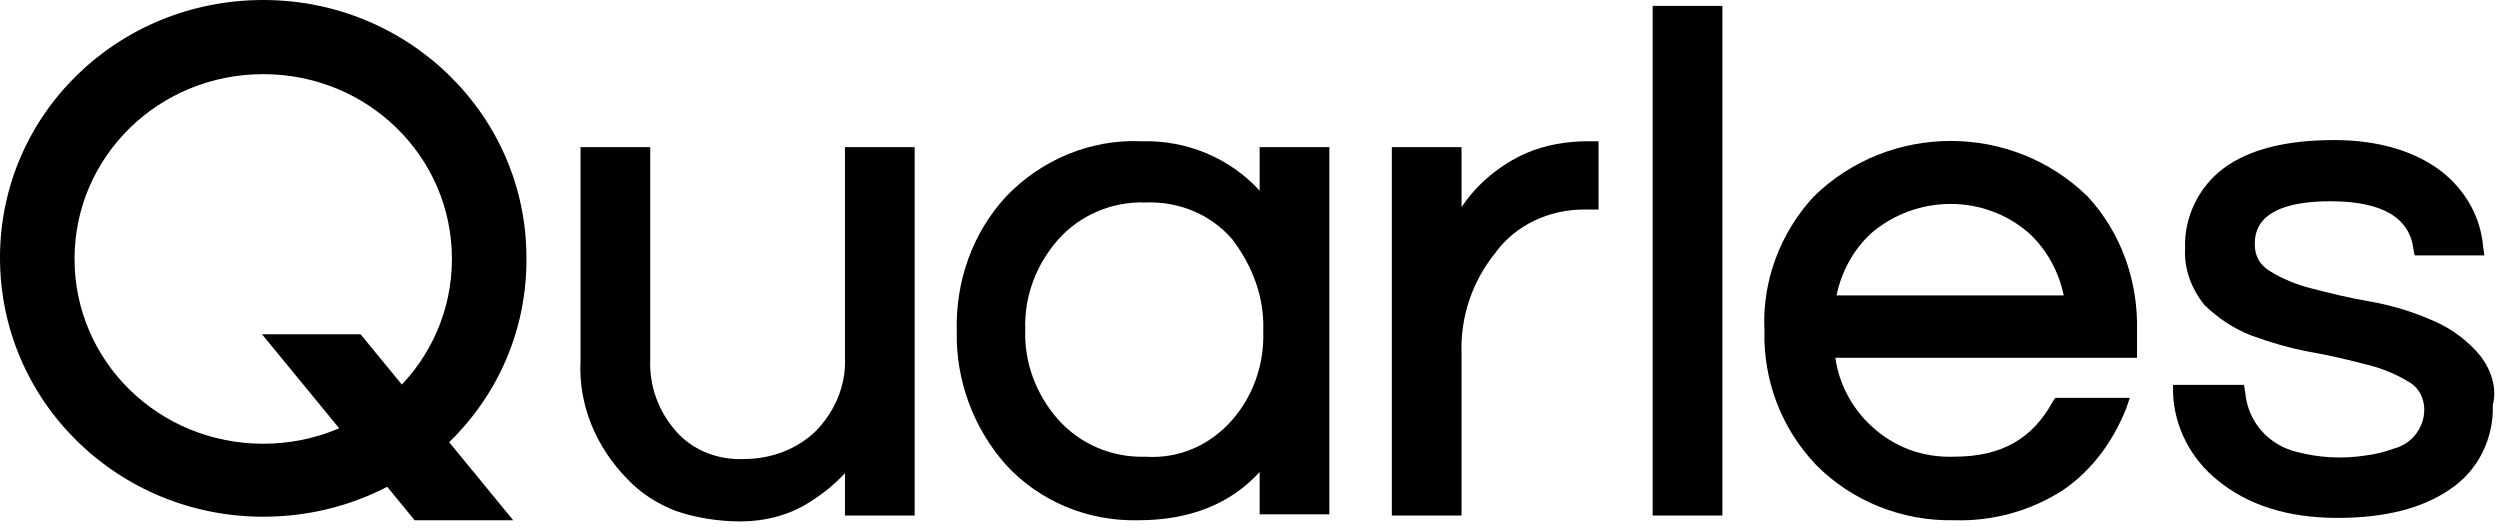
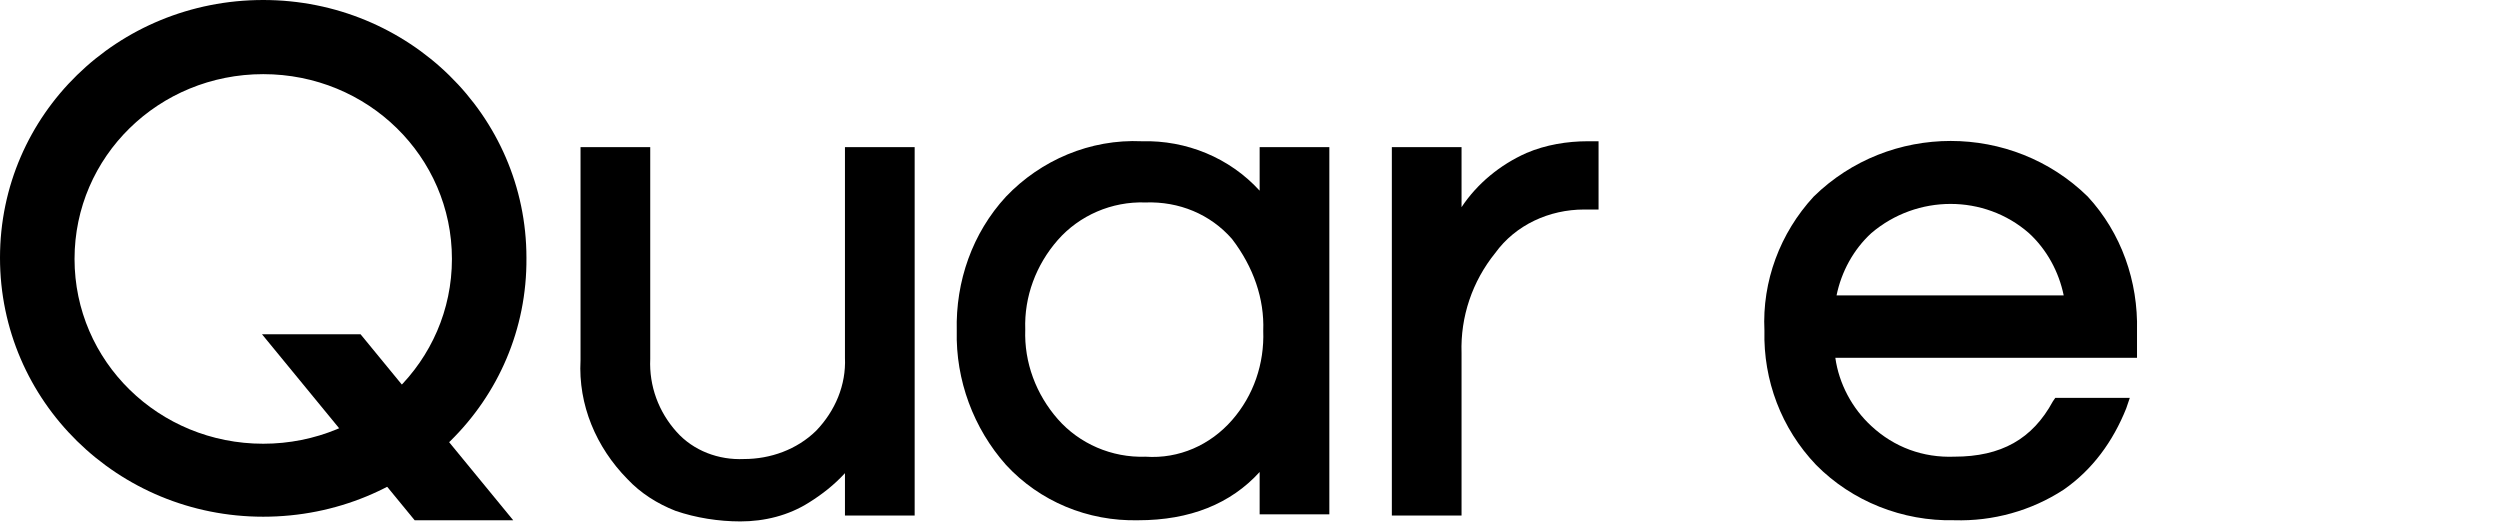
<svg xmlns="http://www.w3.org/2000/svg" width="118" height="25" viewBox="0 0 118 25" fill="none">
  <g clip-path="url(#clip0_6324_508)">
    <path d="M39.882 6.944V16.889C39.938 18.166 39.428 19.389 38.52 20.333C37.612 21.222 36.364 21.666 35.116 21.666C33.925 21.722 32.733 21.278 31.939 20.389C31.088 19.444 30.634 18.222 30.691 16.944V6.944H27.401V17C27.287 19.111 28.138 21.111 29.613 22.611C30.237 23.278 31.032 23.778 31.882 24.111C32.847 24.444 33.925 24.611 34.946 24.611C36.081 24.611 37.215 24.333 38.18 23.722C38.804 23.333 39.371 22.889 39.882 22.333V24.333H43.172V6.944H39.882Z" fill="black" />
-     <path d="M59.455 6.944V9C58.036 7.444 55.994 6.611 53.895 6.667C51.456 6.556 49.13 7.556 47.485 9.278C45.896 11 45.102 13.278 45.159 15.611C45.102 17.945 45.953 20.222 47.485 21.945C49.073 23.667 51.342 24.611 53.725 24.556C56.164 24.556 58.093 23.778 59.455 22.278V24.278H62.745V6.944H59.455ZM59.625 15.611C59.682 17.167 59.171 18.667 58.15 19.833C57.129 21 55.654 21.667 54.065 21.556C52.477 21.611 50.945 20.945 49.924 19.778C48.903 18.611 48.336 17.111 48.392 15.556C48.336 14 48.903 12.5 49.924 11.333C50.945 10.167 52.477 9.5 54.065 9.556C55.654 9.5 57.129 10.111 58.15 11.278C59.171 12.611 59.682 14.111 59.625 15.611Z" fill="black" />
+     <path d="M59.455 6.944V9C58.036 7.444 55.994 6.611 53.895 6.667C51.456 6.556 49.13 7.556 47.485 9.278C45.896 11 45.102 13.278 45.159 15.611C45.102 17.945 45.953 20.222 47.485 21.945C49.073 23.667 51.342 24.611 53.725 24.556C56.164 24.556 58.093 23.778 59.455 22.278V24.278H62.745V6.944H59.455M59.625 15.611C59.682 17.167 59.171 18.667 58.15 19.833C57.129 21 55.654 21.667 54.065 21.556C52.477 21.611 50.945 20.945 49.924 19.778C48.903 18.611 48.336 17.111 48.392 15.556C48.336 14 48.903 12.5 49.924 11.333C50.945 10.167 52.477 9.5 54.065 9.556C55.654 9.5 57.129 10.111 58.15 11.278C59.171 12.611 59.682 14.111 59.625 15.611Z" fill="black" />
    <path d="M74.942 6.667C73.977 6.667 72.956 6.833 72.048 7.222C70.8 7.778 69.722 8.667 68.985 9.778V6.944H65.695V24.333H68.985V16.667C68.928 14.944 69.496 13.278 70.573 11.944C71.538 10.611 73.126 9.889 74.772 9.889H75.452V6.667H74.942Z" fill="black" />
-     <path d="M81.296 0.278H78.005V24.333H81.296V0.278Z" fill="black" />
    <path d="M100.867 15.611C100.924 13.278 100.13 11 98.541 9.278C94.967 5.778 89.181 5.778 85.607 9.278C84.018 11 83.167 13.278 83.281 15.611C83.224 17.944 84.075 20.222 85.72 21.944C87.422 23.667 89.805 24.611 92.244 24.555C94.06 24.611 95.875 24.111 97.407 23.111C98.768 22.167 99.733 20.833 100.357 19.278L100.527 18.778H97.01L96.896 18.944C95.932 20.722 94.457 21.555 92.244 21.555C90.769 21.611 89.408 21.111 88.33 20.111C87.422 19.278 86.798 18.111 86.628 16.889H100.867V15.611ZM95.762 11C96.612 11.778 97.18 12.833 97.407 13.944H86.685C86.912 12.833 87.479 11.778 88.33 11C90.486 9.167 93.662 9.167 95.762 11Z" fill="black" />
-     <path d="M116.865 16.556C116.241 15.889 115.504 15.389 114.653 15.056C113.745 14.667 112.781 14.389 111.816 14.222C110.852 14.056 109.944 13.833 109.093 13.611C108.413 13.444 107.732 13.167 107.108 12.778C106.654 12.5 106.427 12.056 106.427 11.556C106.427 11.056 106.427 9.5 110.001 9.5C112.44 9.5 113.745 10.278 113.915 11.778L113.972 12.056H117.263L117.206 11.667C117.092 10.278 116.412 9.056 115.334 8.167C114.086 7.167 112.327 6.611 110.171 6.611C107.902 6.611 106.143 7.056 104.952 7.945C103.761 8.833 103.08 10.278 103.137 11.722C103.08 12.667 103.42 13.611 104.044 14.389C104.668 15 105.406 15.5 106.257 15.833C107.165 16.167 108.129 16.445 109.037 16.611C110.001 16.778 110.909 17 111.76 17.222C112.44 17.389 113.121 17.667 113.745 18.056C114.199 18.333 114.426 18.833 114.426 19.333C114.426 20.167 113.859 20.945 113.008 21.167C112.554 21.333 112.1 21.445 111.646 21.5C110.568 21.667 109.49 21.611 108.413 21.333C107.051 21 106.087 19.889 105.973 18.5L105.916 18.167H102.569V18.556C102.626 20.167 103.42 21.667 104.668 22.667C106.087 23.833 107.959 24.445 110.341 24.445C112.554 24.445 114.313 24 115.617 23.111C116.979 22.222 117.716 20.667 117.66 19.111C117.887 18.278 117.546 17.278 116.865 16.556Z" fill="black" />
    <path d="M12.424 24.389C5.56 24.389 0 18.944 0 12.167C0 5.389 5.56 -6.10352e-05 12.424 -6.10352e-05C19.289 -6.10352e-05 24.848 5.444 24.848 12.167C24.905 18.944 19.345 24.389 12.424 24.389ZM12.424 3.5C7.489 3.5 3.518 7.389 3.518 12.222C3.518 17.055 7.489 20.944 12.424 20.944C17.36 20.944 21.331 17.055 21.331 12.222C21.331 7.389 17.36 3.5 12.424 3.5Z" fill="black" />
    <path d="M12.765 15.944H16.963L23.828 24.389H19.63L12.765 15.944Z" fill="black" />
    <path d="M24.224 24.556H19.572L12.367 15.778H17.019L24.224 24.556ZM19.742 24.222H23.487L16.849 16.111H13.105L19.742 24.222Z" fill="black" />
  </g>
  <defs>
    <clipPath id="clip0_6324_508">
      <rect width="118" height="25" fill="white" />
    </clipPath>
  </defs>
</svg>